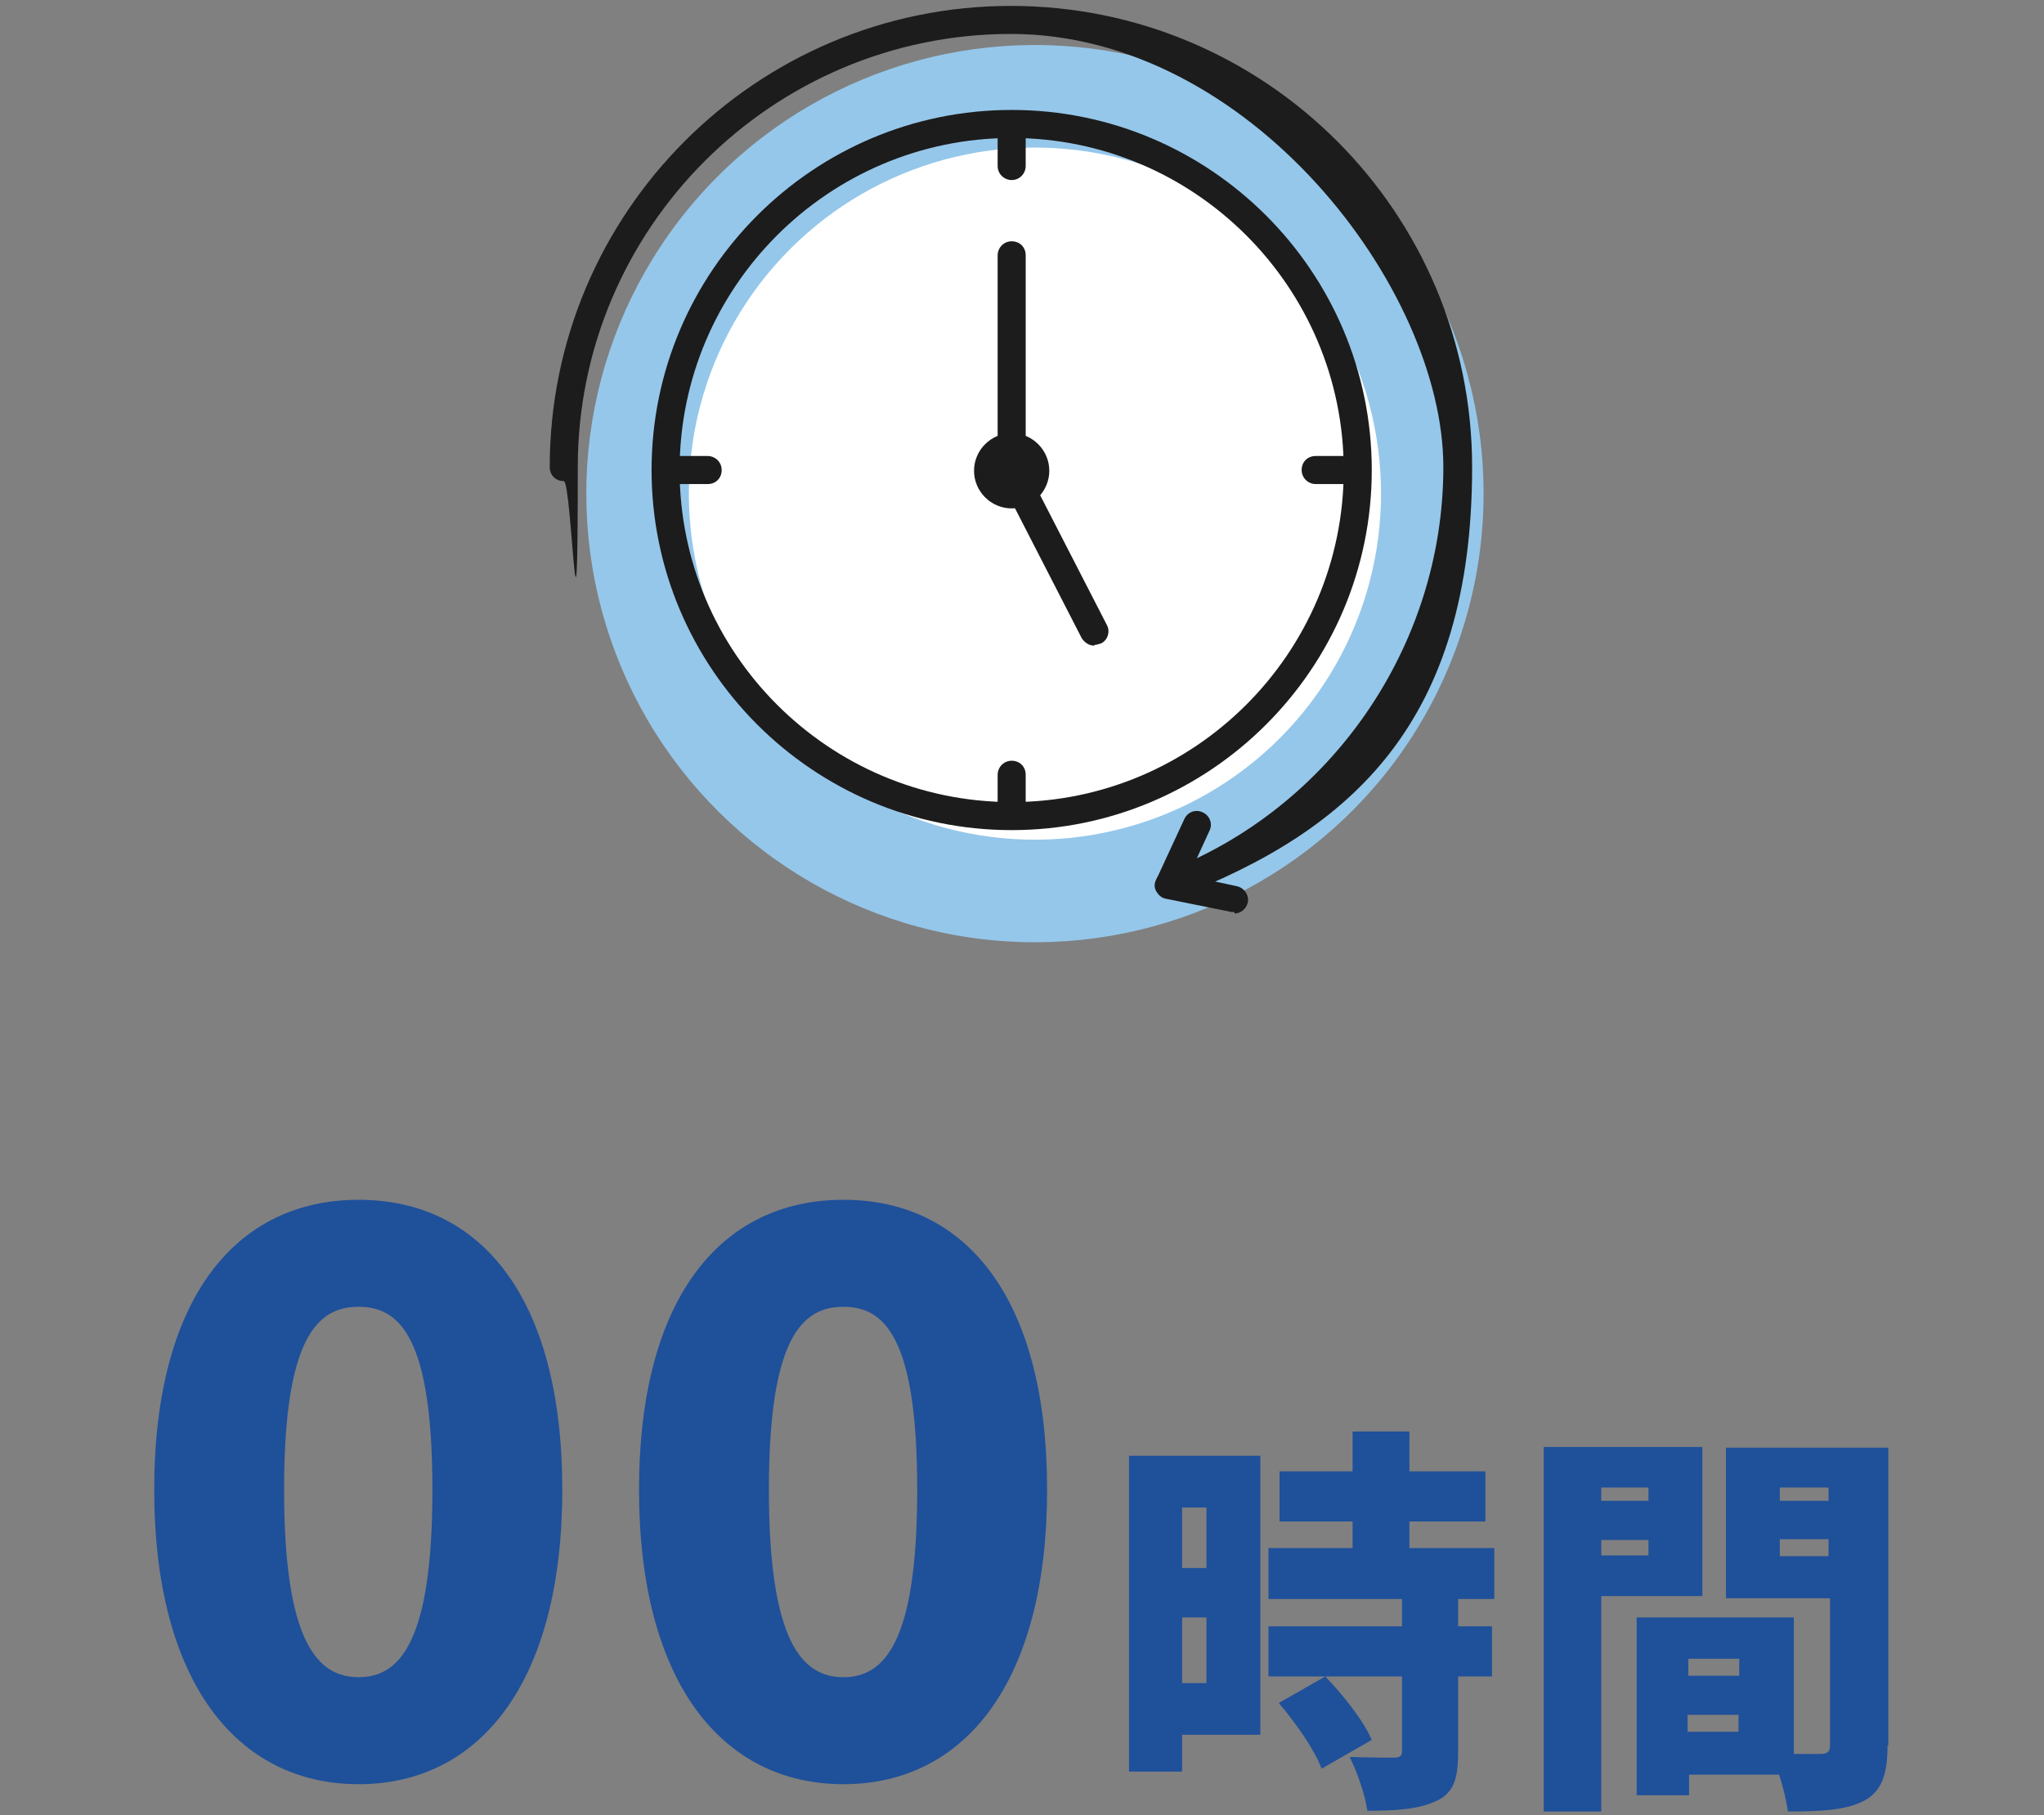
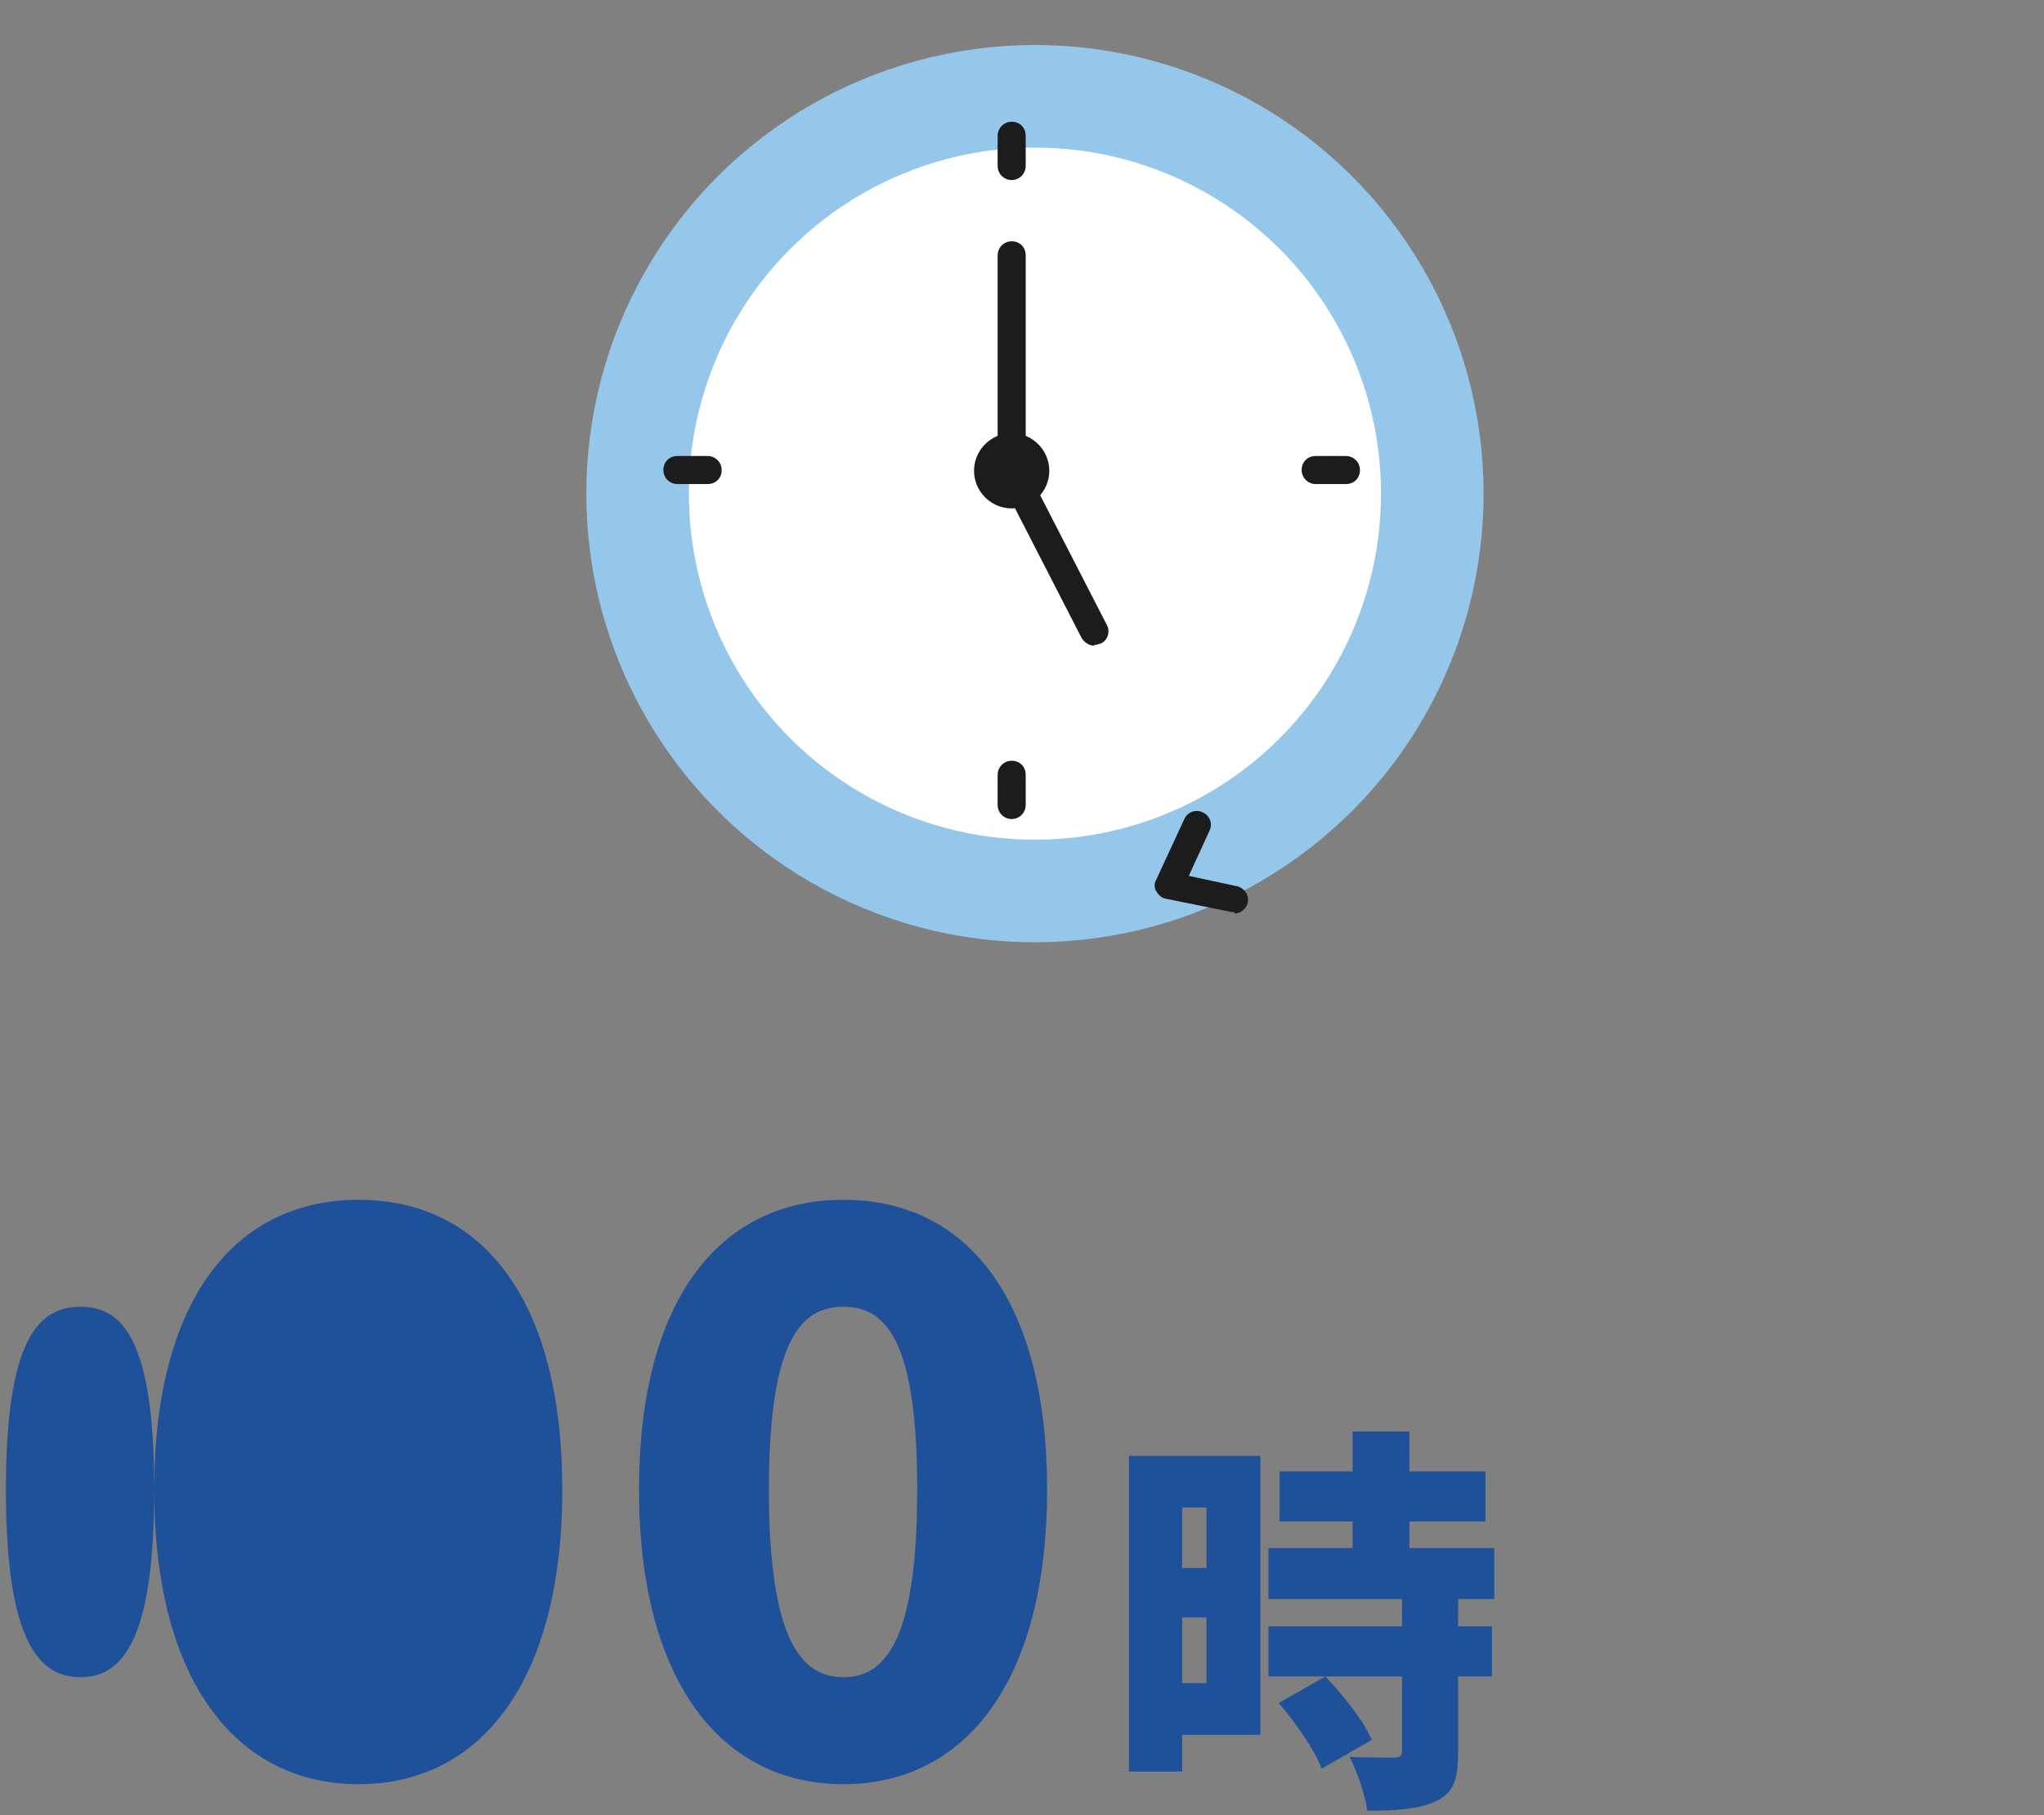
<svg xmlns="http://www.w3.org/2000/svg" id="_レイヤー_1" data-name="レイヤー_1" version="1.1" viewBox="0 0 277 246">
  <rect x="0" y="0" width="277" height="246" fill="#808080" stroke="none" />
  <defs>
    <style>
      .st0 {
        fill: #fff;
      }

      .st1 {
        fill: #1c1c1c;
      }

      .st2 {
        fill: #1f509a;
      }

      .st3 {
        fill: #95c7ea;
      }
    </style>
  </defs>
  <g>
-     <path class="st2" d="M20.9,201.9c0-26,11.1-39.3,27.7-39.3s27.6,13.3,27.6,39.3-11.1,39.9-27.6,39.9-27.7-13.9-27.7-39.9ZM58.6,201.9c0-20.6-4.4-24.8-10-24.8s-10.1,4.2-10.1,24.8,4.5,25.4,10.1,25.4,10-4.8,10-25.4Z" />
+     <path class="st2" d="M20.9,201.9c0-26,11.1-39.3,27.7-39.3s27.6,13.3,27.6,39.3-11.1,39.9-27.6,39.9-27.7-13.9-27.7-39.9Zc0-20.6-4.4-24.8-10-24.8s-10.1,4.2-10.1,24.8,4.5,25.4,10.1,25.4,10-4.8,10-25.4Z" />
    <path class="st2" d="M86.6,201.9c0-26,11.1-39.3,27.7-39.3s27.6,13.3,27.6,39.3-11.1,39.9-27.6,39.9-27.7-13.9-27.7-39.9ZM124.3,201.9c0-20.6-4.4-24.8-10-24.8s-10.1,4.2-10.1,24.8,4.5,25.4,10.1,25.4,10-4.8,10-25.4Z" />
    <path class="st2" d="M170.8,235.1h-10.6v5h-7.2v-42.8h17.8v37.7ZM160.2,204.3v8.2h3.3v-8.2h-3.3ZM163.5,228.1v-8.9h-3.3v8.9h3.3ZM197.6,216.7v3.7h4.6v6.8h-4.6v10.3c0,3.6-.6,5.5-3,6.6-2.4,1.1-5.4,1.3-9.3,1.3-.3-2.2-1.4-5.3-2.4-7.3,2.3.1,5.2.1,6,.1s1.1-.2,1.1-.9v-10.1h-18.1v-6.8h18.1v-3.7h-18.1v-6.9h11.4v-3.6h-9.9v-6.8h9.9v-5.4h7.7v5.4h10.3v6.8h-10.3v3.6h11.5v6.9h-4.9ZM179.1,239.7c-.9-2.5-3.5-6.2-5.8-8.9l6.3-3.6c2.4,2.5,5.2,6,6.3,8.6l-6.8,3.9Z" />
-     <path class="st2" d="M217,216.3v29.2h-7.8v-49.4h21.5v20.2h-13.7ZM217,201.6v1.8h6.4v-1.8h-6.4ZM223.4,210.8v-2.1h-6.4v2.1h6.4ZM255.8,236.5c0,4-.8,6.2-3.1,7.5-2.4,1.3-5.7,1.5-10.4,1.5-.2-1.3-.6-3.2-1.2-5h-12.2v2.8h-7.1v-24.1h21.3v18.5h3.6c1,0,1.3-.3,1.3-1.2v-19.9h-14.1v-20.4h22v40.4ZM228.8,224.8v2.3h6.9v-2.3h-6.9ZM235.6,234.7v-2.3h-6.9v2.3h6.9ZM241.2,201.6v1.8h6.6v-1.8h-6.6ZM247.8,210.9v-2.3h-6.6v2.3h6.6Z" />
  </g>
  <g>
    <circle class="st3" cx="140.2" cy="66.9" r="60.8" transform="translate(51.8 194.6) rotate(-80.8)" />
    <circle class="st0" cx="140.2" cy="66.9" r="46.9" transform="translate(51.8 194.6) rotate(-80.8)" />
    <g>
      <g>
        <path class="st1" d="M137.1,24.4c-1,0-1.9-.8-1.9-1.9v-4.1c0-1,.8-1.9,1.9-1.9s1.9.8,1.9,1.9v4.1c0,1-.8,1.9-1.9,1.9Z" />
        <path class="st1" d="M137.1,111c-1,0-1.9-.8-1.9-1.9v-4.1c0-1,.8-1.9,1.9-1.9s1.9.8,1.9,1.9v4.1c0,1-.8,1.9-1.9,1.9Z" />
      </g>
      <g>
        <path class="st1" d="M182.4,65.6h-4.1c-1,0-1.9-.8-1.9-1.9s.8-1.9,1.9-1.9h4.1c1,0,1.9.8,1.9,1.9s-.8,1.9-1.9,1.9Z" />
        <path class="st1" d="M95.9,65.6h-4.1c-1,0-1.9-.8-1.9-1.9s.8-1.9,1.9-1.9h4.1c1,0,1.9.8,1.9,1.9s-.8,1.9-1.9,1.9Z" />
      </g>
      <path class="st1" d="M148.3,87.5c-.7,0-1.3-.4-1.7-1l-11.2-21.8c-.1-.3-.2-.6-.2-.9v-29.2c0-1,.8-1.9,1.9-1.9s1.9.8,1.9,1.9v28.7l11,21.4c.5.9.1,2.1-.8,2.5-.3.1-.6.2-.9.2Z" />
      <path class="st1" d="M137.1,68.9c-2.8,0-5.1-2.3-5.1-5.1s2.3-5.1,5.1-5.1,5.1,2.3,5.1,5.1-2.3,5.1-5.1,5.1ZM137.1,62.4c-.8,0-1.4.6-1.4,1.4s.6,1.4,1.4,1.4,1.4-.6,1.4-1.4-.6-1.4-1.4-1.4Z" />
-       <path class="st1" d="M137.1,112.5c-26.9,0-48.8-21.9-48.8-48.8s21.9-48.8,48.8-48.8,48.8,21.9,48.8,48.8-21.9,48.8-48.8,48.8ZM137.1,18.7c-24.8,0-45,20.2-45,45s20.2,45,45,45,45-20.2,45-45-20.2-45-45-45Z" />
    </g>
-     <path class="st1" d="M158.5,121.8c-.8,0-1.5-.5-1.8-1.2-.4-1,.1-2.1,1.1-2.4,22.6-8.6,37.8-30.7,37.8-54.9S169.3,4.6,137,4.6s-58.7,26.3-58.7,58.7-.8,1.9-1.9,1.9-1.9-.8-1.9-1.9C74.5,28.8,102.5.8,137,.8s62.5,28,62.5,62.5-16.2,49.2-40.2,58.4c-.2,0-.4.1-.7.1Z" />
    <path class="st1" d="M167.3,123.6c-.1,0-.3,0-.4,0l-8.9-1.8c-.6-.1-1-.5-1.3-1s-.3-1.1,0-1.6l3.8-8.2c.4-.9,1.5-1.4,2.5-.9.9.4,1.4,1.5.9,2.5l-2.8,6.1,6.5,1.4c1,.2,1.7,1.2,1.5,2.2-.2.9-1,1.5-1.8,1.5Z" />
  </g>
</svg>